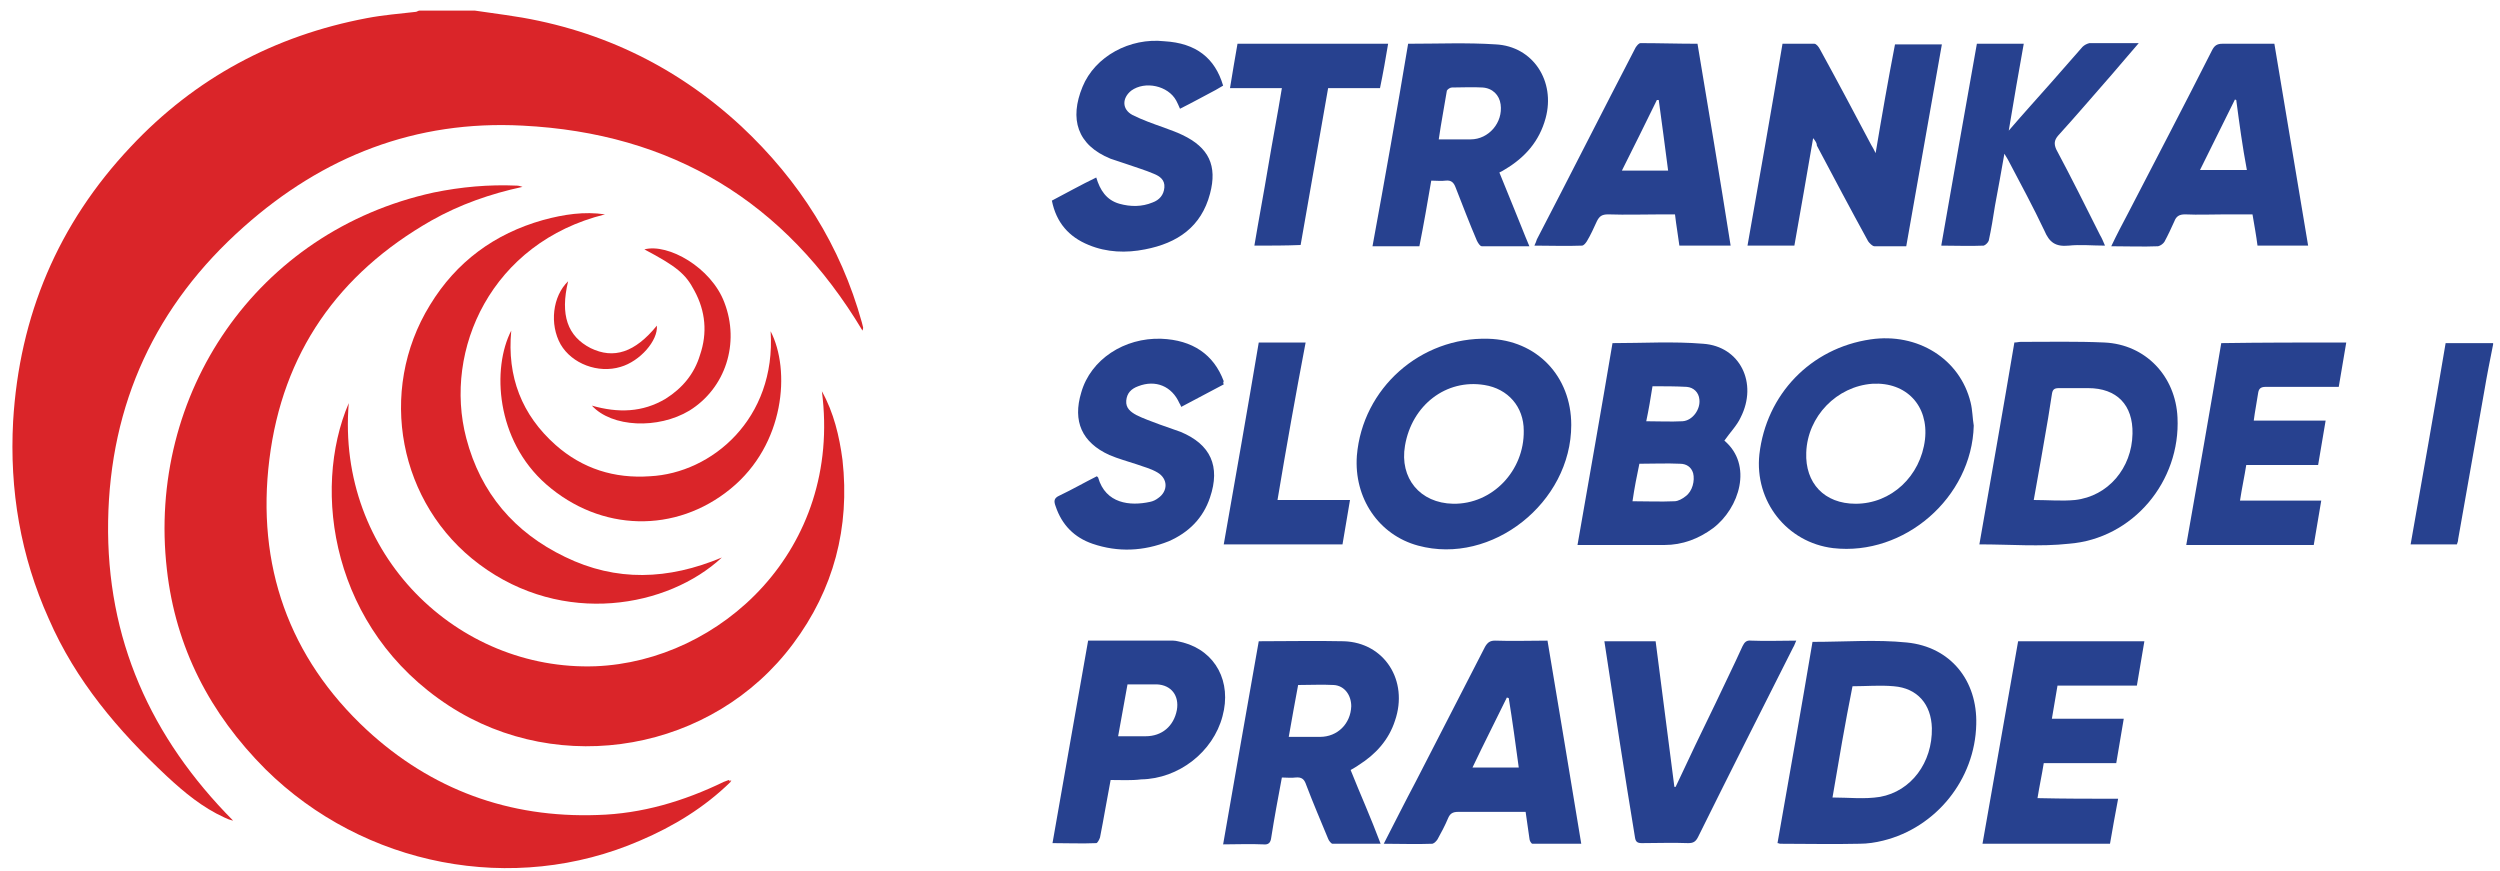
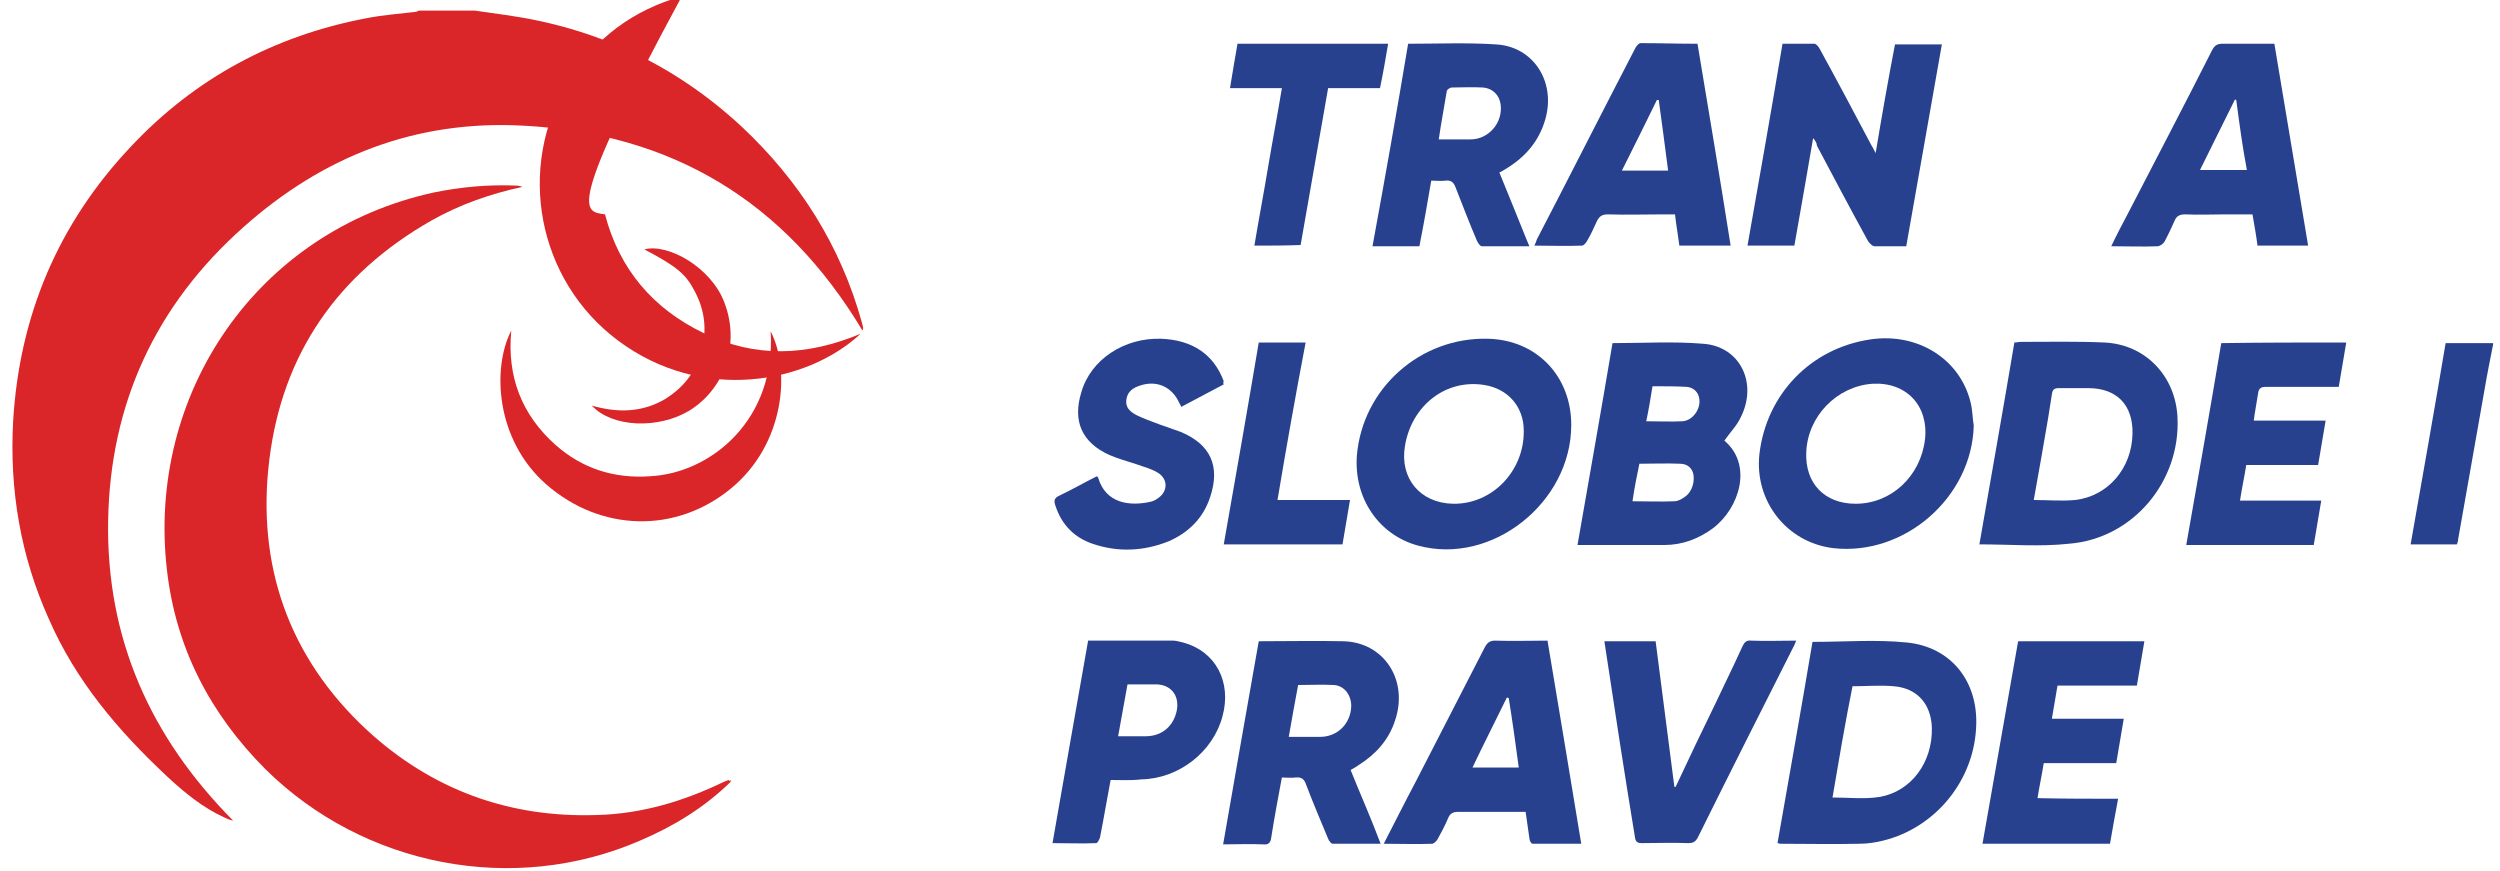
<svg xmlns="http://www.w3.org/2000/svg" version="1.1" id="Layer_1" x="0px" y="0px" viewBox="0 0 400 139.4" style="enable-background:new 0 0 400 139.4;" xml:space="preserve">
  <style type="text/css">
	.st0{fill:#DA2529;}
	.st1{fill:#27418F;}
</style>
  <g>
    <g>
      <path class="st0" d="M76,1.7c1.6,0.2,3.3,0.5,4.9,0.7c14.4,2,27,7.9,37.7,17.8c9.3,8.7,15.9,19.1,19.3,31.4    c0.1,0.3,0.1,0.5,0.2,0.8c0,0.1,0,0.2-0.1,0.5c-12.4-20.7-30.5-31.6-54.4-32.8C66.5,19.2,51.7,25,39,36.3    C24.9,48.8,17.6,64.6,17.3,83.4c-0.3,18.8,6.8,34.6,20,47.9c-0.5-0.1-1-0.3-1.4-0.5c-3.5-1.6-6.4-4-9.2-6.6    c-7.8-7.3-14.6-15.3-18.9-25.2C3.3,89,1.5,78.4,2.1,67.4c1-16.9,7.2-31.6,18.8-43.9c10.3-11,23-17.8,37.8-20.6    c2.6-0.5,5.2-0.7,7.8-1c0.2,0,0.4-0.2,0.6-0.2C70.1,1.7,73.1,1.7,76,1.7z" />
      <path class="st1" d="M398.9,55.1c-0.5,2.5-1,5-1.4,7.4c-1.4,7.9-2.8,15.8-4.2,23.8c0,0.3-0.1,0.5-0.2,0.8c-2.5,0-4.9,0-7.4,0    c1.9-10.8,3.8-21.5,5.6-32.2c2.6,0,5.1,0,7.6,0C398.9,55,398.9,55,398.9,55.1z" />
      <path class="st0" d="M116.9,125.1c-4.2,4.1-9.1,7.1-14.5,9.4c-20.3,8.8-44.2,4.1-59.9-11.4c-8.9-8.9-14.4-19.5-15.8-32    c-3.2-28,14.3-54.1,42.7-60.3c4.4-0.9,8.8-1.3,13.3-1.1c0.3,0,0.6,0.1,0.9,0.2c-5.1,1.1-10,2.8-14.6,5.4    c-14.9,8.5-23.8,21.2-25.9,38.2c-2.1,16.9,3.1,31.7,15.6,43.3c10.3,9.5,22.7,14.1,36.9,13.6c7.1-0.2,13.8-2.2,20.2-5.3    c0.3-0.1,0.5-0.2,0.8-0.3C116.8,125,116.8,125.1,116.9,125.1z" />
-       <path class="st0" d="M55.8,64.5c-2,24.2,17.4,42.9,39.5,42.1c19.9-0.8,39.5-18.6,36.2-44c1.9,3.4,2.8,7.2,3.3,11    c1.2,10.8-1.4,20.7-7.9,29.4c-12.8,17.2-37.3,21.5-55.1,9.9C53.1,100.7,49.8,78.5,55.8,64.5z" />
-       <path class="st0" d="M96.8,34.3C78.6,38.8,70.9,56,74.6,70.1c2.3,8.8,7.7,15.1,15.8,19c8.2,4,16.5,3.7,25.1,0.1    c-8.6,8-25.4,11.1-38.8,1.1c-12.9-9.6-16.4-27.7-7.9-41.5c4.2-6.9,10.3-11.4,18.1-13.6C90.2,34.3,93.5,33.8,96.8,34.3z" />
+       <path class="st0" d="M96.8,34.3c2.3,8.8,7.7,15.1,15.8,19c8.2,4,16.5,3.7,25.1,0.1    c-8.6,8-25.4,11.1-38.8,1.1c-12.9-9.6-16.4-27.7-7.9-41.5c4.2-6.9,10.3-11.4,18.1-13.6C90.2,34.3,93.5,33.8,96.8,34.3z" />
      <path class="st1" d="M275.9,70.5c4.6,3.9,2.4,10.8-1.8,14c-2.3,1.7-4.9,2.7-7.8,2.7c-4.5,0-9.1,0-13.9,0    c1.9-10.9,3.8-21.6,5.6-32.3c4.9,0,9.7-0.3,14.5,0.1c5.9,0.4,8.8,6.3,6,11.8C277.9,68.1,276.8,69.2,275.9,70.5z M261.2,80.2    c2.3,0,4.5,0.1,6.7,0c0.6,0,1.3-0.4,1.8-0.8c1.1-0.8,1.5-2.5,1.2-3.7c-0.3-1-1.1-1.5-2.1-1.5c-2.1-0.1-4.3,0-6.5,0    C261.9,76.1,261.5,78.1,261.2,80.2z M264.4,61.8c-0.3,1.9-0.6,3.7-1,5.6c2,0,3.9,0.1,5.8,0c1.6-0.1,2.9-1.9,2.7-3.5    c-0.1-1.1-0.9-1.9-2-2C268.1,61.8,266.3,61.8,264.4,61.8z" />
      <path class="st1" d="M315.8,68.1c-0.3,11.5-11.1,20.9-22.5,19.6c-7.4-0.9-12.6-7.5-11.8-15c1.1-9.6,8.2-17,17.8-18.4    c7.5-1.1,14.3,3.1,16,10.1C315.6,65.6,315.6,66.9,315.8,68.1z M296.9,80.6c5.7,0,10.4-4.4,11.1-10.3c0.6-5.4-3-9.2-8.4-8.9    c-5.7,0.4-10.4,5.2-10.6,11C288.8,77.3,291.9,80.6,296.9,80.6z" />
      <path class="st1" d="M251.4,68c0,12.4-12.7,22.5-24.5,19.3c-6.3-1.7-10.3-7.6-9.8-14.4c0.9-10.8,10.2-19,21-18.7    C245.9,54.4,251.4,60.2,251.4,68z M232.5,80.6c6.3,0.1,11.4-5.3,11.3-11.7c0-3.8-2.5-6.7-6.3-7.3c-6.1-1-11.6,3.2-12.7,9.7    C223.9,76.5,227.2,80.5,232.5,80.6z" />
      <path class="st1" d="M290.1,22.1c-1,5.9-2,11.5-3,17.2c-2.5,0-4.9,0-7.5,0c1.9-10.8,3.8-21.5,5.6-32.3c1.7,0,3.4,0,5.1,0    c0.3,0,0.7,0.5,0.9,0.9c2.8,5.1,5.5,10.2,8.2,15.3c0.2,0.3,0.4,0.7,0.7,1.3c1-6,2-11.7,3.1-17.4c2.5,0,5,0,7.5,0    c-1.9,10.8-3.8,21.5-5.7,32.3c-1.8,0-3.4,0-5.1,0c-0.3,0-0.8-0.5-1-0.8c-2.8-5.1-5.5-10.2-8.2-15.3    C290.7,22.9,290.5,22.6,290.1,22.1z" />
      <path class="st1" d="M316.7,87.1c1.9-10.9,3.8-21.6,5.6-32.3c0.4,0,0.7-0.1,1-0.1c4.5,0,9-0.1,13.4,0.1c6.6,0.3,11.4,5.4,11.7,12    c0.5,10.2-7.1,19.4-17.4,20.2C326.4,87.5,321.7,87.1,316.7,87.1z M325.4,80c2.3,0,4.5,0.2,6.6,0c5.3-0.6,9.1-5.1,9.2-10.6    c0.1-4.6-2.5-7.3-7.1-7.3c-1.6,0-3.1,0-4.7,0c-0.8,0-1,0.3-1.1,1c-0.2,1.3-0.4,2.5-0.6,3.8C327,71.1,326.2,75.5,325.4,80z" />
      <path class="st1" d="M290,102.7c5.2,0,10.2-0.4,15.1,0.1c7,0.7,11.3,6.1,11.1,13.1c-0.2,8.8-6.4,16.5-14.9,18.6    c-1.2,0.3-2.5,0.5-3.8,0.5c-4.2,0.1-8.5,0-12.7,0c-0.1,0-0.2-0.1-0.4-0.1C286.3,124.1,288.2,113.4,290,102.7z M293.2,127.6    c2.6,0,5.1,0.3,7.6-0.1c5-0.9,8.4-5.5,8.3-11c-0.1-3.8-2.3-6.4-6.1-6.7c-2.2-0.2-4.4,0-6.6,0C295.2,115.8,294.2,121.7,293.2,127.6    z" />
      <path class="st1" d="M201.4,102.6c4.6,0,9.1-0.1,13.6,0c6.5,0.2,10.4,6.3,8.2,12.7c-1,3.1-3.1,5.4-5.8,7.1    c-0.4,0.3-0.8,0.5-1.3,0.8c0.8,2,1.6,3.9,2.4,5.8c0.8,1.9,1.6,3.9,2.4,6c-2.7,0-5.2,0-7.7,0c-0.2,0-0.6-0.5-0.7-0.8    c-1.2-2.9-2.4-5.7-3.5-8.6c-0.3-0.9-0.7-1.3-1.7-1.2c-0.7,0.1-1.4,0-2.2,0c-0.6,3.2-1.2,6.4-1.7,9.6c-0.1,0.8-0.4,1.2-1.3,1.1    c-2.1-0.1-4.2,0-6.4,0C197.6,124.1,199.5,113.4,201.4,102.6z M206.2,117.9c1.8,0,3.4,0,5,0c2.8,0,4.9-2.1,5-4.9    c0-1.8-1.1-3.3-2.8-3.4c-1.9-0.1-3.7,0-5.7,0C207.2,112.3,206.7,115,206.2,117.9z" />
      <path class="st1" d="M225.3,7c4.8,0,9.4-0.2,14,0.1c6,0.3,9.6,5.9,8,11.8c-1,3.7-3.3,6.3-6.5,8.2c-0.3,0.2-0.5,0.3-0.9,0.5    c0.8,2,1.6,3.9,2.4,5.9c0.8,1.9,1.5,3.8,2.4,5.9c-2.7,0-5.1,0-7.6,0c-0.3,0-0.6-0.5-0.8-0.9c-1.2-2.8-2.3-5.7-3.4-8.5    c-0.3-0.8-0.7-1.2-1.6-1.1c-0.7,0.1-1.4,0-2.3,0c-0.6,3.5-1.2,7-1.9,10.5c-2.5,0-5,0-7.5,0C221.6,28.5,223.5,17.8,225.3,7z     M230.2,22.3c1.8,0,3.5,0,5.1,0c2.9,0,5.2-2.7,4.8-5.6c-0.2-1.5-1.3-2.6-2.9-2.7c-1.6-0.1-3.3,0-4.9,0c-0.3,0-0.7,0.3-0.8,0.5    C231.1,17,230.6,19.5,230.2,22.3z" />
      <path class="st1" d="M221.4,135c1.8-3.5,3.4-6.7,5.1-9.9c3.7-7.2,7.4-14.4,11.1-21.6c0.4-0.7,0.8-1,1.6-1c2.8,0.1,5.5,0,8.4,0    c1.8,10.8,3.6,21.5,5.4,32.5c-2.7,0-5.2,0-7.8,0c-0.2,0-0.5-0.5-0.5-0.9c-0.2-1.3-0.4-2.7-0.6-4.2c-0.4,0-0.8,0-1.1,0    c-3.2,0-6.5,0-9.7,0c-0.9,0-1.3,0.3-1.6,1c-0.5,1.2-1.1,2.3-1.7,3.4c-0.2,0.3-0.5,0.6-0.8,0.7C226.6,135.1,224.1,135,221.4,135z     M241.4,111.7c-0.1,0-0.2-0.1-0.3-0.1c-1.8,3.7-3.7,7.4-5.5,11.2c2.6,0,5,0,7.4,0C242.5,119.1,242,115.4,241.4,111.7z" />
      <path class="st1" d="M363.9,7c1.8,10.8,3.6,21.5,5.4,32.3c-2.8,0-5.4,0-8.1,0c-0.2-1.6-0.5-3.2-0.8-5c-1.4,0-2.9,0-4.3,0    c-2.2,0-4.3,0.1-6.5,0c-0.9,0-1.4,0.3-1.7,1.1c-0.5,1.1-1,2.2-1.6,3.3c-0.2,0.3-0.6,0.6-1,0.7c-2.4,0.1-4.9,0-7.5,0    c0.9-1.9,1.8-3.6,2.7-5.3c4.5-8.7,9-17.3,13.4-26c0.4-0.8,0.8-1.1,1.7-1.1C358.3,7,361.1,7,363.9,7z M357.8,16    c-0.1,0-0.2-0.1-0.2-0.1c-1.9,3.8-3.7,7.5-5.6,11.3c2.5,0,4.9,0,7.5,0C358.8,23.5,358.3,19.8,357.8,16z" />
      <path class="st1" d="M271.6,7c1.8,10.8,3.6,21.5,5.3,32.3c-2.8,0-5.4,0-8.2,0c-0.2-1.6-0.5-3.2-0.7-5c-0.7,0-1.3,0-2,0    c-2.9,0-5.8,0.1-8.7,0c-1,0-1.4,0.3-1.8,1.1c-0.5,1.1-1,2.2-1.6,3.2c-0.2,0.3-0.5,0.7-0.8,0.7c-2.5,0.1-5,0-7.6,0    c0.2-0.4,0.3-0.7,0.4-1c5.3-10.2,10.5-20.5,15.8-30.7c0.2-0.3,0.5-0.7,0.8-0.7C265.5,6.9,268.5,7,271.6,7z M265.4,16    c-0.1,0-0.2,0-0.3,0c-1.8,3.7-3.7,7.5-5.6,11.3c2.6,0,5,0,7.4,0C266.4,23.4,265.9,19.7,265.4,16z" />
-       <path class="st1" d="M320.7,24.6c-0.5,2.9-1,5.6-1.5,8.3c-0.3,1.9-0.6,3.8-1,5.6c-0.1,0.3-0.5,0.7-0.8,0.8c-2.2,0.1-4.5,0-6.8,0    c1.9-10.9,3.8-21.6,5.7-32.3c2.5,0,5,0,7.5,0c-0.8,4.5-1.6,9-2.4,13.9c2.4-2.8,4.6-5.2,6.8-7.7c1.7-1.9,3.3-3.8,5-5.7    c0.3-0.3,0.7-0.5,1.1-0.6c2.6,0,5.1,0,7.9,0c-1.5,1.7-2.8,3.3-4.2,4.9c-2.9,3.3-5.7,6.6-8.7,9.9c-0.6,0.7-0.7,1.3-0.3,2.2    c2.4,4.5,4.7,9.1,7,13.7c0.3,0.5,0.5,1,0.8,1.7c-2,0-4-0.2-5.8,0c-2.1,0.2-3.1-0.5-3.9-2.4c-1.8-3.8-3.8-7.5-5.8-11.3    C321.2,25.4,321,25.1,320.7,24.6z" />
      <path class="st1" d="M338.9,127.8c-0.5,2.6-0.9,4.9-1.3,7.2c-6.8,0-13.5,0-20.4,0c1.9-10.8,3.8-21.6,5.7-32.4c6.7,0,13.3,0,20.2,0    c-0.4,2.4-0.8,4.7-1.2,7.1c-4.2,0-8.4,0-12.7,0c-0.3,1.8-0.6,3.5-0.9,5.3c3.8,0,7.6,0,11.5,0c-0.4,2.4-0.8,4.7-1.2,7.1    c-3.9,0-7.7,0-11.6,0c-0.3,1.9-0.7,3.7-1,5.6C330.3,127.8,334.5,127.8,338.9,127.8z" />
      <path class="st1" d="M375.4,54.8c-0.4,2.4-0.8,4.7-1.2,7.1c-1.5,0-3,0-4.4,0c-2.4,0-4.9,0-7.3,0c-0.8,0-1.1,0.3-1.2,1    c-0.2,1.4-0.5,2.8-0.7,4.4c3.8,0,7.6,0,11.5,0c-0.4,2.4-0.8,4.7-1.2,7.1c-3.9,0-7.7,0-11.5,0c-0.3,1.9-0.7,3.7-1,5.7    c4.3,0,8.6,0,13,0c-0.4,2.4-0.8,4.7-1.2,7.1c-6.8,0-13.5,0-20.4,0c1.9-10.8,3.8-21.5,5.6-32.3C361.9,54.8,368.6,54.8,375.4,54.8z" />
-       <path class="st1" d="M195.7,13.7c-0.4,0.2-0.8,0.5-1.2,0.7c-1.9,1-3.7,2-5.7,3c-0.2-0.5-0.4-0.9-0.6-1.3c-1.3-2.4-5-3.2-7.2-1.6    c-1.5,1.2-1.5,3,0.2,3.9c1.6,0.8,3.3,1.4,5,2c1,0.4,2,0.7,3,1.2c4.2,2,5.6,4.9,4.4,9.4c-1.4,5.3-5.2,7.9-10.4,8.9    c-3,0.6-6.1,0.5-9-0.7c-3.2-1.3-5.2-3.6-5.9-7.1c2.3-1.2,4.6-2.5,7.1-3.7c0.6,2,1.6,3.6,3.7,4.2c1.8,0.5,3.6,0.5,5.3-0.2    c1.1-0.4,1.8-1.2,1.9-2.4c0.1-1.2-0.7-1.8-1.7-2.2c-1.4-0.6-2.8-1-4.2-1.5c-0.9-0.3-1.8-0.6-2.7-0.9c-5.4-2.2-6.6-6.4-4.5-11.5    c2-4.9,7.6-7.9,13.1-7.3C191.4,6.9,194.4,9.3,195.7,13.7z" />
      <path class="st1" d="M195.8,61.5c-2.3,1.2-4.5,2.4-6.8,3.6c-0.1-0.3-0.2-0.4-0.3-0.6c-1.2-2.7-3.8-3.8-6.6-2.7    c-1.1,0.4-1.8,1.1-1.9,2.3c-0.1,1.2,0.7,1.8,1.6,2.3c1.2,0.6,2.4,1,3.7,1.5c1.1,0.4,2.3,0.8,3.4,1.2c4.8,2,6.4,5.5,4.7,10.5    c-1.1,3.3-3.4,5.6-6.6,7c-4,1.6-8.1,1.8-12.2,0.4c-2.9-1-4.9-3-5.9-6c-0.3-0.8-0.3-1.3,0.6-1.7c2.1-1,4-2.1,6-3.1    c0.1,0.1,0.2,0.2,0.2,0.2c1.2,4.2,5.1,4.6,8.3,3.9c0.5-0.1,0.9-0.3,1.3-0.6c1.6-1.1,1.6-3.1-0.1-4.1c-1-0.6-2.2-0.9-3.3-1.3    c-1.5-0.5-3-0.9-4.4-1.5c-4.4-2-5.9-5.4-4.5-10c1.5-5.3,6.9-8.8,12.8-8.6c5,0.2,8.4,2.5,10,6.8C195.7,61.1,195.7,61.3,195.8,61.5z    " />
      <path class="st1" d="M177.7,124.8c-0.6,3.1-1.1,6.2-1.7,9.2c-0.1,0.3-0.4,0.9-0.6,0.9c-2.3,0.1-4.5,0-7,0    c1.9-10.9,3.8-21.6,5.7-32.4c4.6,0,9.1,0,13.6,0c0.5,0,1.1,0.2,1.6,0.3c5.2,1.4,7.8,6.3,6.3,11.8c-1.5,5.7-7,10-13,10.1    C181,124.9,179.4,124.8,177.7,124.8z M180.4,109.5c-0.5,2.8-1,5.5-1.5,8.3c1.5,0,3,0,4.4,0c2.6,0,4.5-1.6,5-4.2    c0.4-2.3-0.9-4-3.2-4.1C183.6,109.5,182.1,109.5,180.4,109.5z" />
      <path class="st1" d="M256.7,102.6c2.8,0,5.4,0,8.2,0c1,7.8,2,15.5,3,23.3c0.1,0,0.1,0,0.2,0c2.1-4.5,4.2-8.9,6.4-13.4    c1.4-3,2.9-6,4.3-9.1c0.3-0.6,0.6-1,1.4-0.9c2.4,0.1,4.7,0,7.2,0c-0.2,0.4-0.3,0.8-0.5,1.1c-5.1,10.1-10.2,20.2-15.2,30.3    c-0.4,0.8-0.8,1-1.6,1c-2.5-0.1-5,0-7.4,0c-0.7,0-1-0.2-1.1-0.9C259.9,123.7,258.3,113.2,256.7,102.6z" />
      <path class="st1" d="M200.7,39.3c0.7-4.2,1.5-8.4,2.2-12.6c0.7-4.2,1.5-8.3,2.2-12.6c-2.8,0-5.5,0-8.3,0c0.4-2.5,0.8-4.8,1.2-7.1    c8.1,0,16.1,0,24.1,0c-0.4,2.4-0.8,4.7-1.3,7.1c-2.8,0-5.5,0-8.3,0c-1.5,8.4-2.9,16.7-4.4,25.1C205.7,39.3,203.3,39.3,200.7,39.3z    " />
      <path class="st0" d="M123.3,53c3.2,6.2,2.3,18.1-6.4,25.2c-8.8,7.2-20.8,6.9-29.5-0.7c-8.1-7.1-8.7-18.6-5.6-24.6    c-0.7,7.4,1.7,13.5,7.1,18.3c4.3,3.8,9.4,5.4,15.1,5C113.9,75.7,124.2,67,123.3,53z" />
      <path class="st1" d="M204.4,80c3.9,0,7.6,0,11.6,0c-0.4,2.4-0.8,4.8-1.2,7.1c-6.4,0-12.6,0-19,0c1.9-10.8,3.8-21.6,5.6-32.3    c2.5,0,4.9,0,7.5,0C207.3,63.2,205.8,71.6,204.4,80z" />
      <path class="st0" d="M94.7,64.9c4.2,1.2,8.1,1.1,11.8-1.1c2.7-1.7,4.6-4,5.5-7c1.2-3.5,0.9-7-0.9-10.3c-1.4-2.7-2.9-3.9-8-6.6    c3.8-1,10.7,2.9,12.8,8.5c2.5,6.5,0.2,13.7-5.6,17.3C105.3,68.7,97.9,68.4,94.7,64.9z" />
-       <path class="st0" d="M90.9,45c-1.3,5.4-0.1,8.8,3.6,10.7c3.7,1.8,7.1,0.7,10.6-3.6c0.2,2.4-2.7,5.7-5.8,6.6    c-3.6,1.1-7.8-0.5-9.6-3.6C87.9,51.9,88.4,47.4,90.9,45z" />
      <path class="st0" d="M116.7,124.9c0.1,0,0.2,0,0.3,0c0,0.1-0.1,0.1-0.1,0.2C116.8,125.1,116.8,125,116.7,124.9z" />
    </g>
  </g>
</svg>